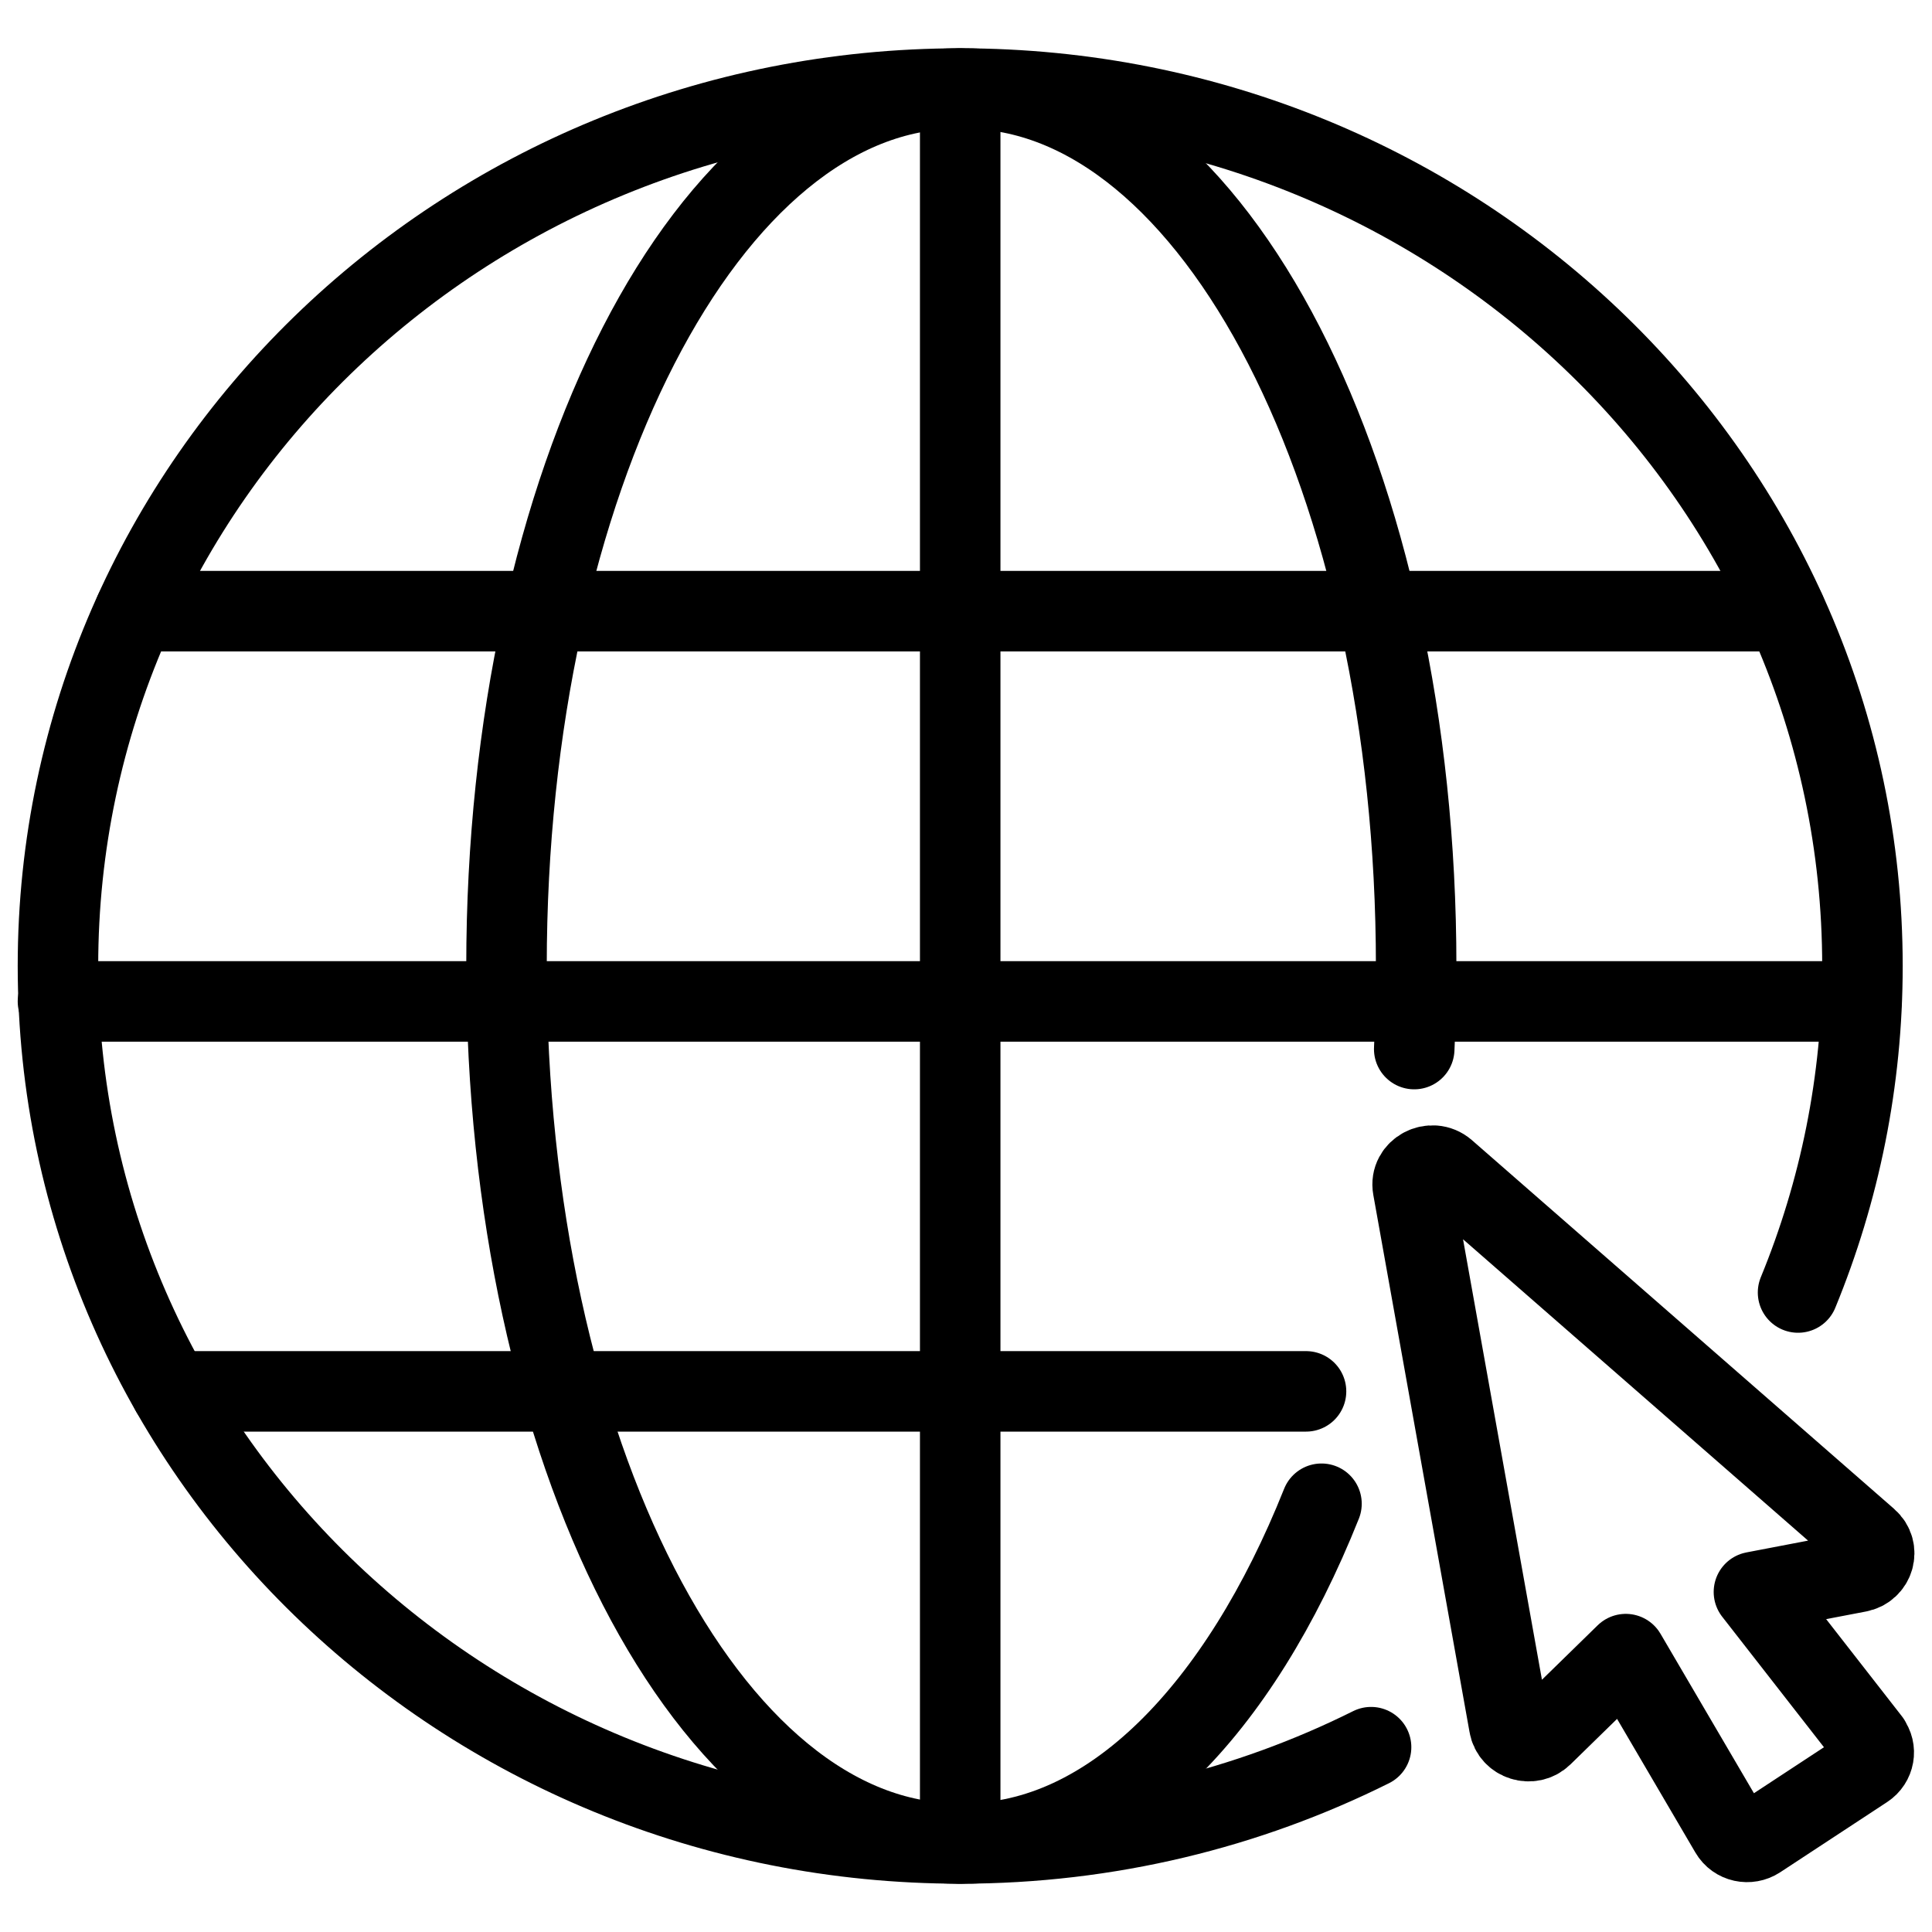
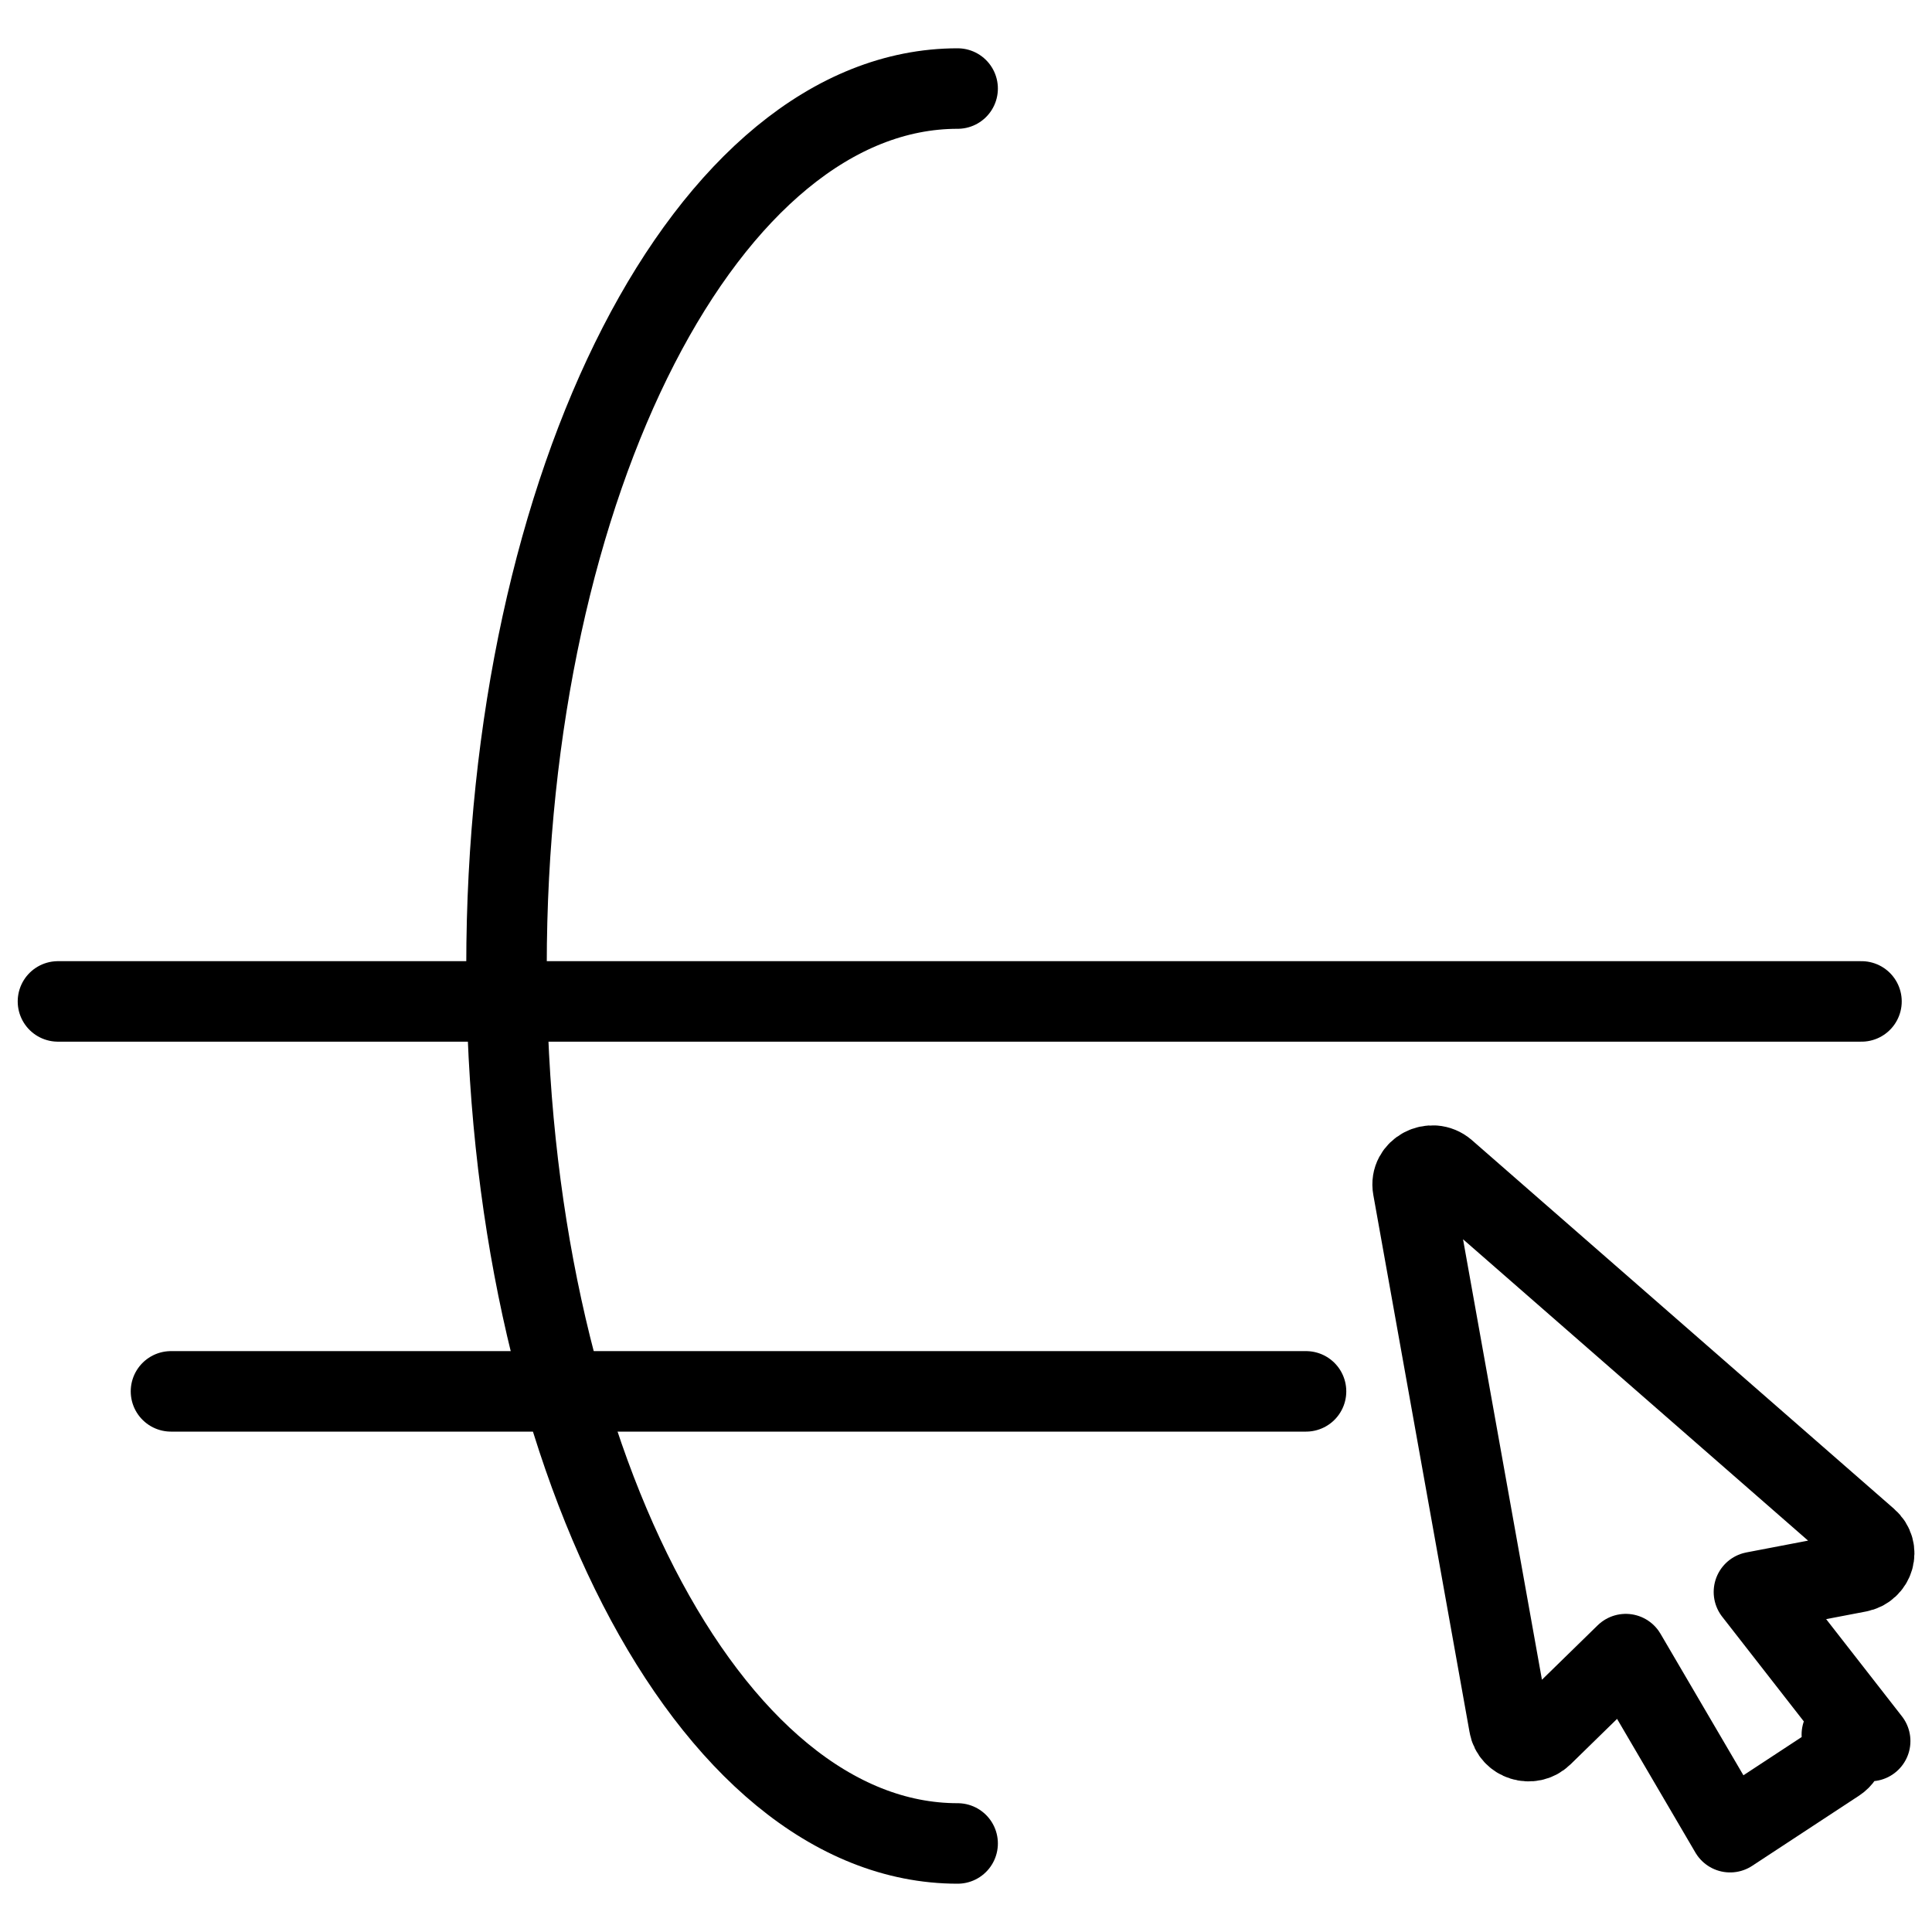
<svg xmlns="http://www.w3.org/2000/svg" id="Layer_1" data-name="Layer 1" viewBox="0 0 60 60">
  <defs>
    <style> .cls-1 { fill: none; stroke: #000; stroke-linecap: round; stroke-linejoin: round; stroke-width: 2.5px; } </style>
  </defs>
-   <path class="cls-1" d="M58.08,54.07l-3.61-4.63,3.24-.62c.49-.09.67-.69.29-1.02l-13.11-11.45c-.43-.37-1.11-.01-1.01.54l2.99,16.69c.08.47.68.66,1.03.32l2.59-2.53,3.24,5.53c.18.31.58.39.87.2l3.32-2.18c.29-.19.36-.58.15-.85Z" />
+   <path class="cls-1" d="M58.08,54.07l-3.61-4.63,3.24-.62c.49-.09.67-.69.29-1.02l-13.11-11.45c-.43-.37-1.11-.01-1.01.54l2.99,16.69c.08.47.68.66,1.03.32l2.59-2.53,3.24,5.53l3.32-2.18c.29-.19.36-.58.15-.85Z" />
  <g>
-     <path class="cls-1" d="M42.58,54.26c-3.83,1.91-8.17,2.99-12.76,2.99-15.47,0-28.02-12.2-28.02-27.25S14.34,2.75,29.82,2.75s28.02,12.2,28.02,27.25c0,3.58-.71,7-2,10.14" />
-     <path class="cls-1" d="M41.04,46.7c-2.56,6.42-6.57,10.55-11.07,10.55" />
-     <path class="cls-1" d="M29.97,2.75c7.74,0,14.01,12.2,14.01,27.25,0,.87-.02,1.73-.06,2.58" />
    <path class="cls-1" d="M29.74,2.75c-7.74,0-14.01,12.2-14.01,27.25s6.27,27.25,14.01,27.25" />
-     <line class="cls-1" x1="29.82" y1="2.75" x2="29.82" y2="57.25" />
    <line class="cls-1" x1="57.81" y1="31.1" x2="1.8" y2="31.1" />
-     <line class="cls-1" x1="55.45" y1="18.98" x2="4.19" y2="18.98" />
    <line class="cls-1" x1="40.56" y1="43.21" x2="5.31" y2="43.21" />
  </g>
</svg>